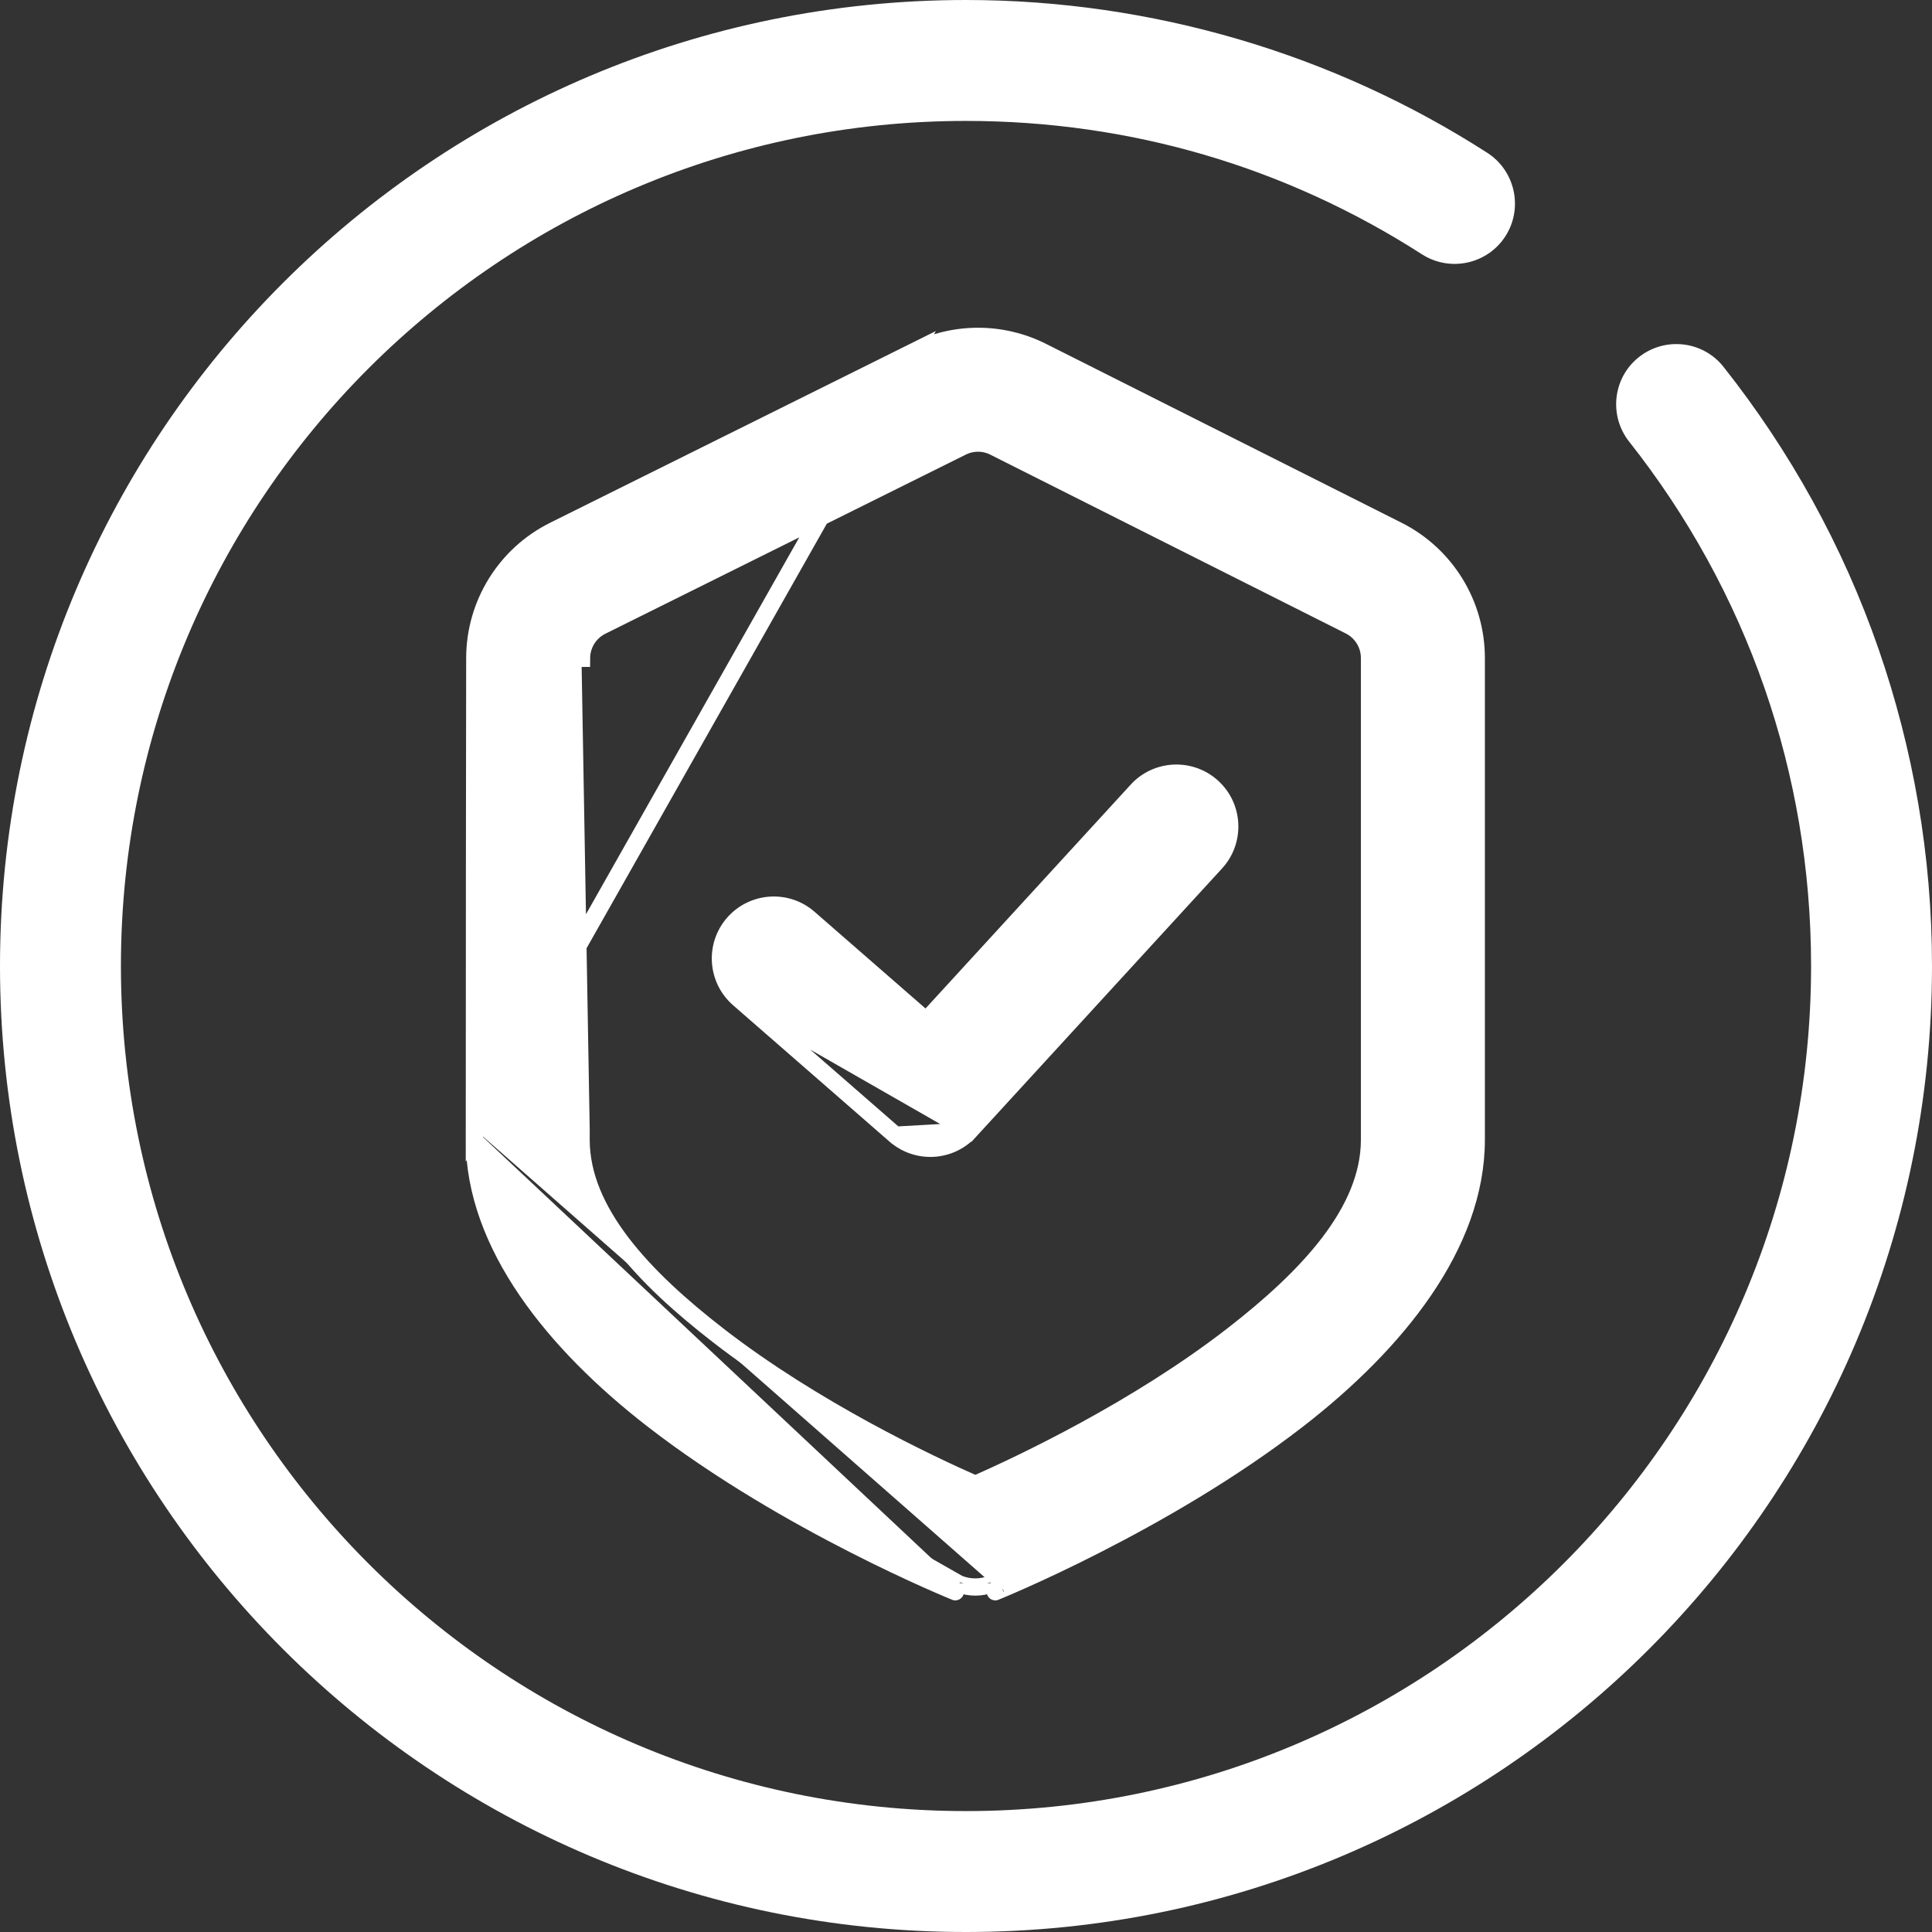
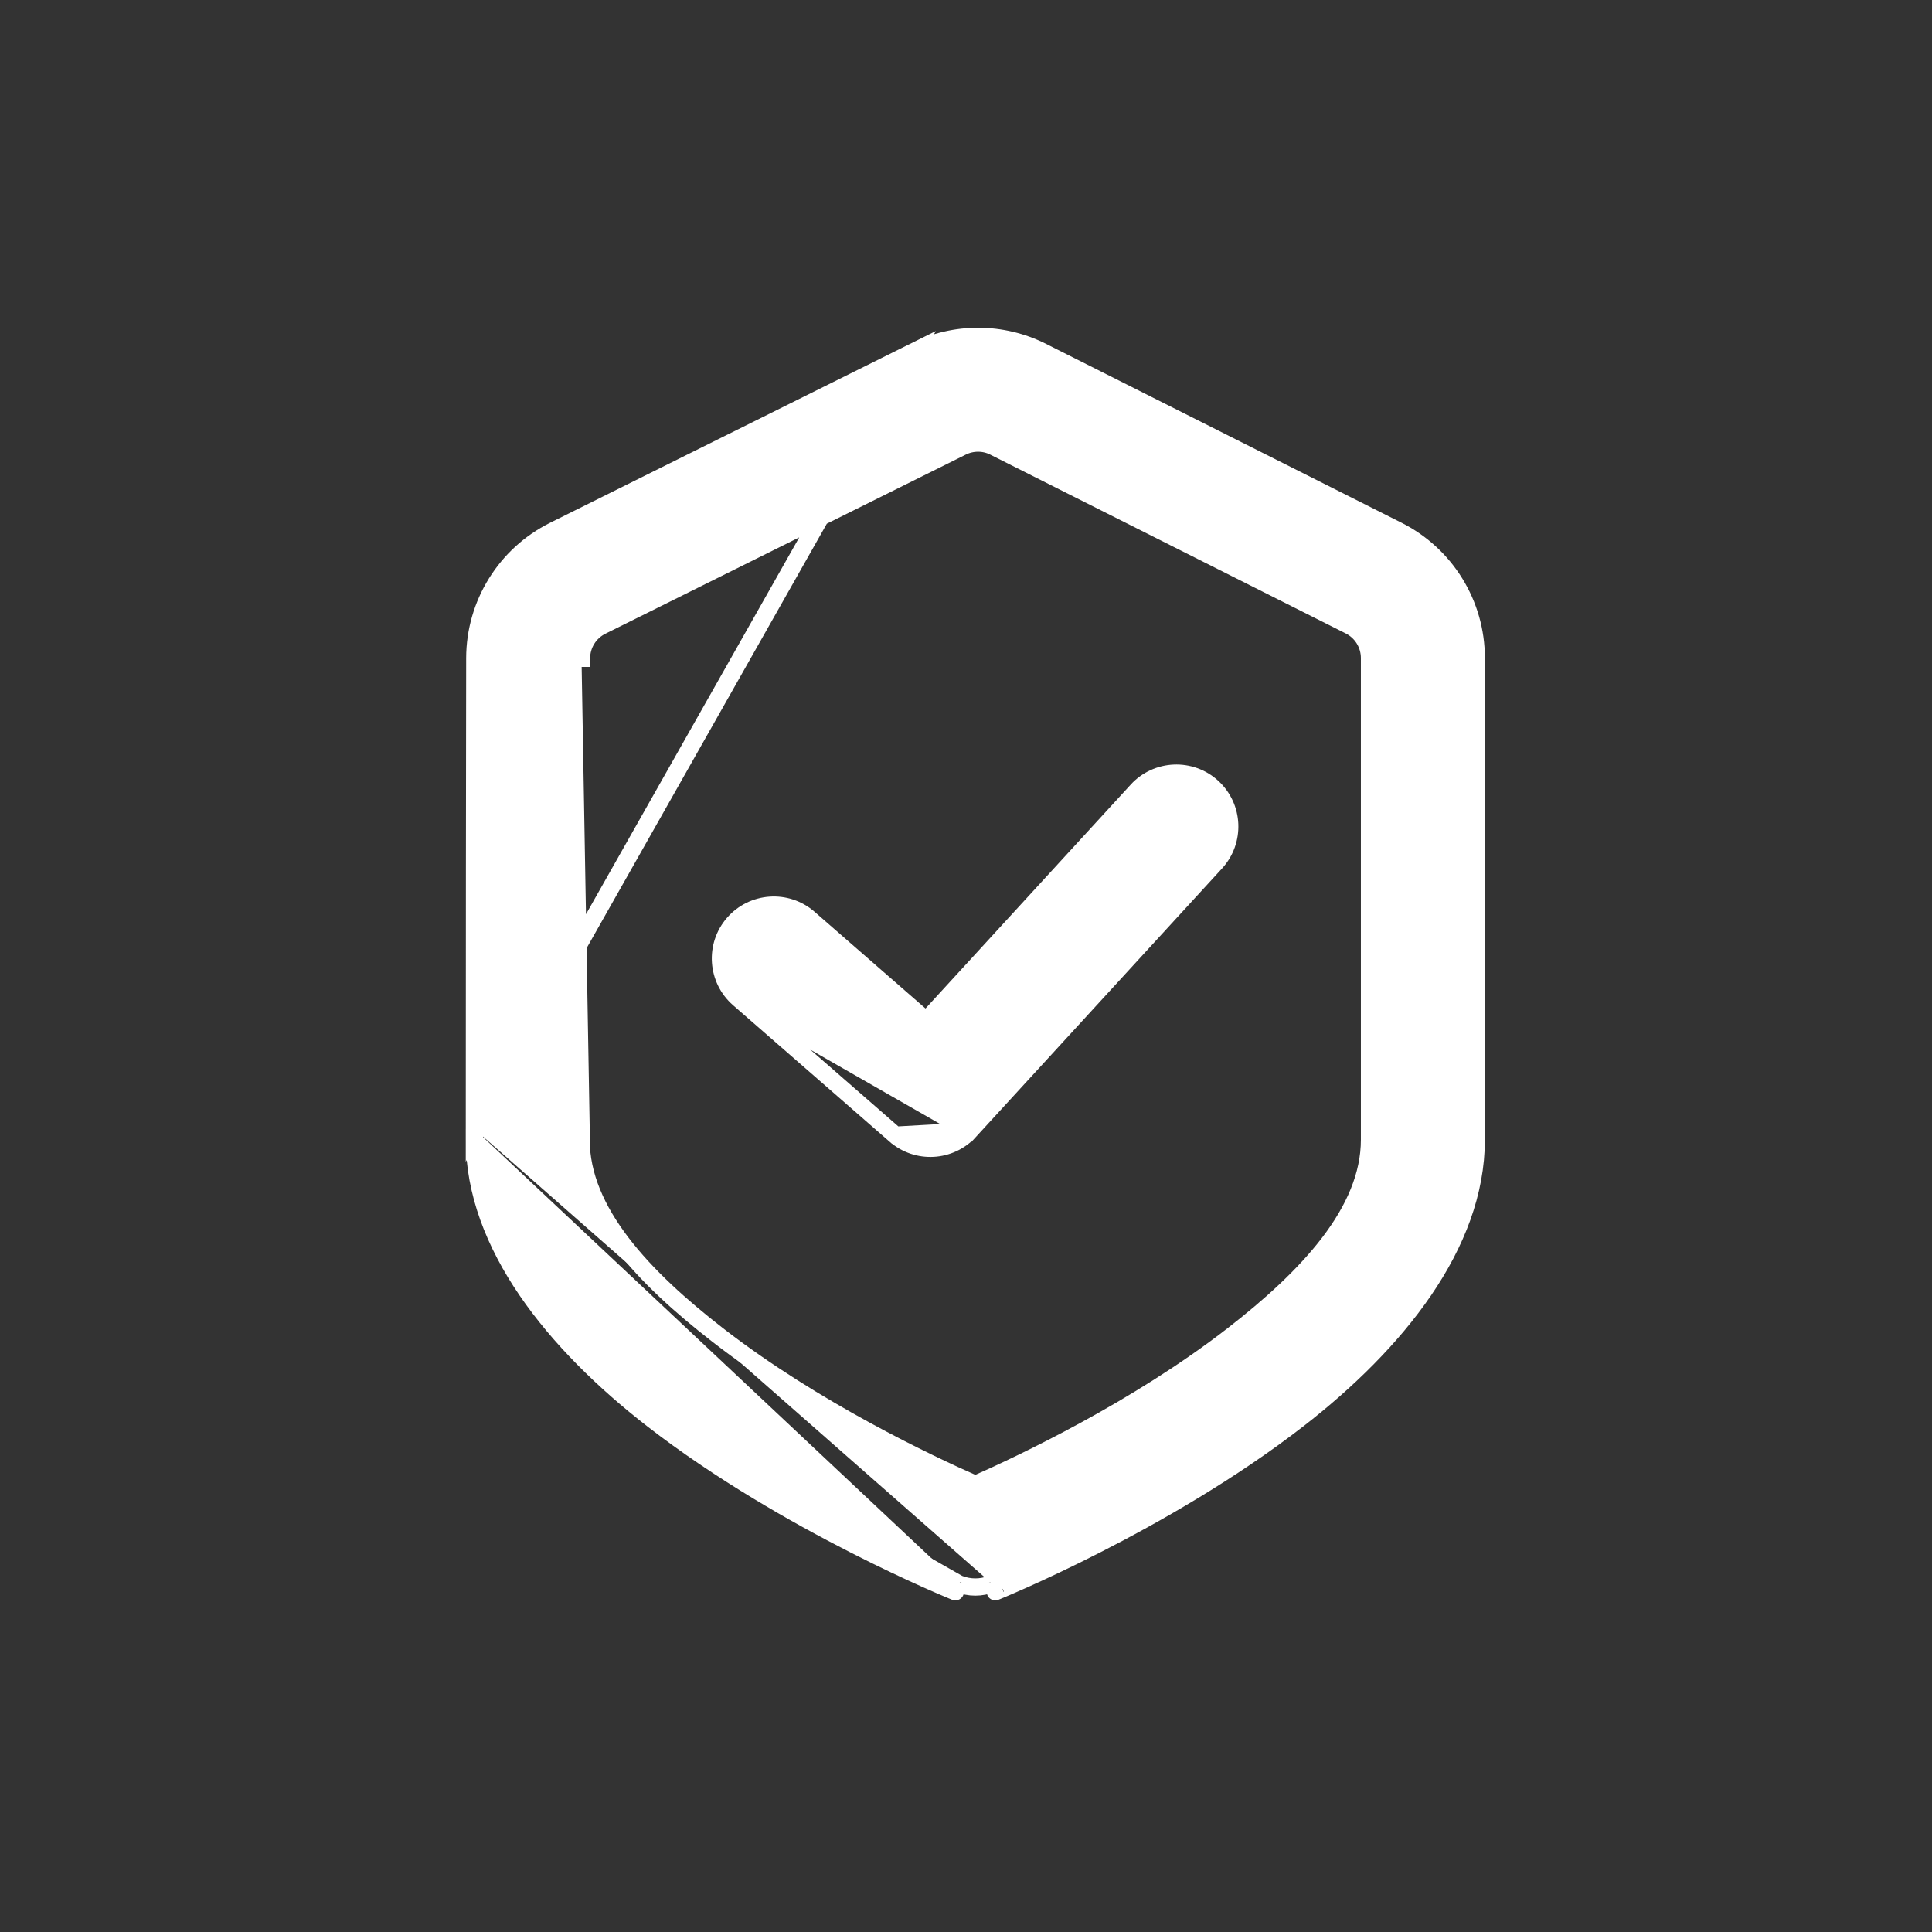
<svg xmlns="http://www.w3.org/2000/svg" width="56" height="56" viewBox="0 0 56 56" fill="none">
  <rect x="0" y="0" width="56" height="56" fill="#333333" stroke="none" />
-   <path d="M47.22 12.799C46.625 12.043 46.751 10.944 47.508 10.348C48.264 9.753 49.363 9.879 49.959 10.636C51.882 13.066 53.416 15.825 54.449 18.806C55.452 21.699 56 24.793 56 28C56 35.732 52.864 42.732 47.799 47.799C42.733 52.865 35.732 56 28 56C20.271 56 13.268 52.864 8.201 47.799C3.135 42.733 0 35.732 0 28C0 20.271 3.135 13.268 8.201 8.201C13.267 3.135 20.268 0 28 0C30.718 0 33.364 0.397 35.873 1.13C38.467 1.889 40.901 3.009 43.109 4.429C43.92 4.95 44.156 6.035 43.636 6.846C43.116 7.657 42.031 7.893 41.219 7.373C39.275 6.124 37.149 5.141 34.901 4.484C32.727 3.848 30.41 3.505 28 3.505C21.236 3.505 15.113 6.247 10.68 10.68C6.247 15.113 3.505 21.236 3.505 28C3.505 34.764 6.247 40.887 10.68 45.321C15.112 49.753 21.236 52.495 28 52.495C34.764 52.495 40.887 49.753 45.32 45.321C49.753 40.888 52.495 34.764 52.495 28C52.495 25.173 52.019 22.465 51.15 19.956C50.242 17.337 48.901 14.925 47.22 12.799Z" fill="white" />
  <path d="M13.75 32.724C13.75 27.979 13.758 21.917 13.762 19.076L13.762 19.076C13.764 17.507 14.653 16.073 16.059 15.375C16.059 15.375 16.059 15.375 16.059 15.375L26.506 10.183L13.75 32.724ZM13.75 32.724L13.75 32.723V33.034C13.75 36.085 16.07 38.939 18.915 41.146L18.915 41.146C20.87 42.661 23.064 43.909 24.766 44.776C25.618 45.211 26.348 45.55 26.866 45.782C27.125 45.898 27.33 45.986 27.472 46.046C27.542 46.076 27.597 46.099 27.634 46.114L27.676 46.131L27.687 46.136L27.69 46.137L27.691 46.137L27.691 46.137L27.691 46.137C27.691 46.138 27.691 46.138 27.785 45.906M13.75 32.724L26.506 10.183C27.673 9.602 29.046 9.606 30.209 10.191L40.51 15.374C40.51 15.374 40.51 15.374 40.51 15.374C41.908 16.077 42.79 17.508 42.79 19.073V33.034C42.79 36.086 40.469 38.94 37.624 41.146L37.624 41.146C35.67 42.661 33.475 43.909 31.773 44.776C30.922 45.211 30.192 45.55 29.674 45.782C29.415 45.898 29.209 45.986 29.068 46.046C28.997 46.076 28.942 46.099 28.905 46.114L28.863 46.131L28.852 46.136L28.849 46.137L28.849 46.137L28.849 46.137L28.848 46.137C28.848 46.138 28.848 46.138 28.755 45.906M27.785 45.906C28.096 46.032 28.444 46.032 28.755 45.906M27.785 45.906C27.785 45.906 22.943 43.953 19.069 40.948L27.785 45.906ZM28.755 45.906C28.755 45.906 33.597 43.953 37.471 40.948L28.755 45.906ZM16.843 32.715V33.034C16.843 34.072 17.29 35.069 18.018 36.024C18.746 36.979 19.743 37.874 20.811 38.702L20.811 38.702C23.6 40.865 26.941 42.439 28.271 43.023C29.598 42.438 32.94 40.864 35.728 38.702L35.728 38.702C36.796 37.874 37.793 36.979 38.522 36.024C39.25 35.069 39.696 34.072 39.696 33.034V19.073C39.696 18.677 39.473 18.315 39.119 18.137L39.119 18.137L28.818 12.956L28.818 12.955C28.524 12.807 28.178 12.807 27.883 12.953C27.883 12.953 27.883 12.953 27.883 12.953L17.436 18.145C17.436 18.145 17.436 18.145 17.436 18.145C17.081 18.322 16.856 18.684 16.855 19.081C16.855 19.081 16.855 19.081 16.855 19.081L16.605 19.081L16.843 32.715ZM16.843 32.715L16.843 32.715L16.843 32.715ZM21.412 28.948L21.412 28.948C20.769 28.387 20.701 27.41 21.262 26.766L21.262 26.766C21.823 26.123 22.801 26.054 23.445 26.616L26.846 29.58L32.958 22.912L32.958 22.911C33.535 22.282 34.514 22.24 35.144 22.817C35.773 23.394 35.815 24.373 35.238 25.003L28.107 32.782L21.412 28.948ZM21.412 28.948L25.95 32.904L25.951 32.904M21.412 28.948L25.951 32.904M25.951 32.904C26.582 33.454 27.54 33.402 28.106 32.783L25.951 32.904Z" fill="white" stroke="white" stroke-width="0.5" />
</svg>